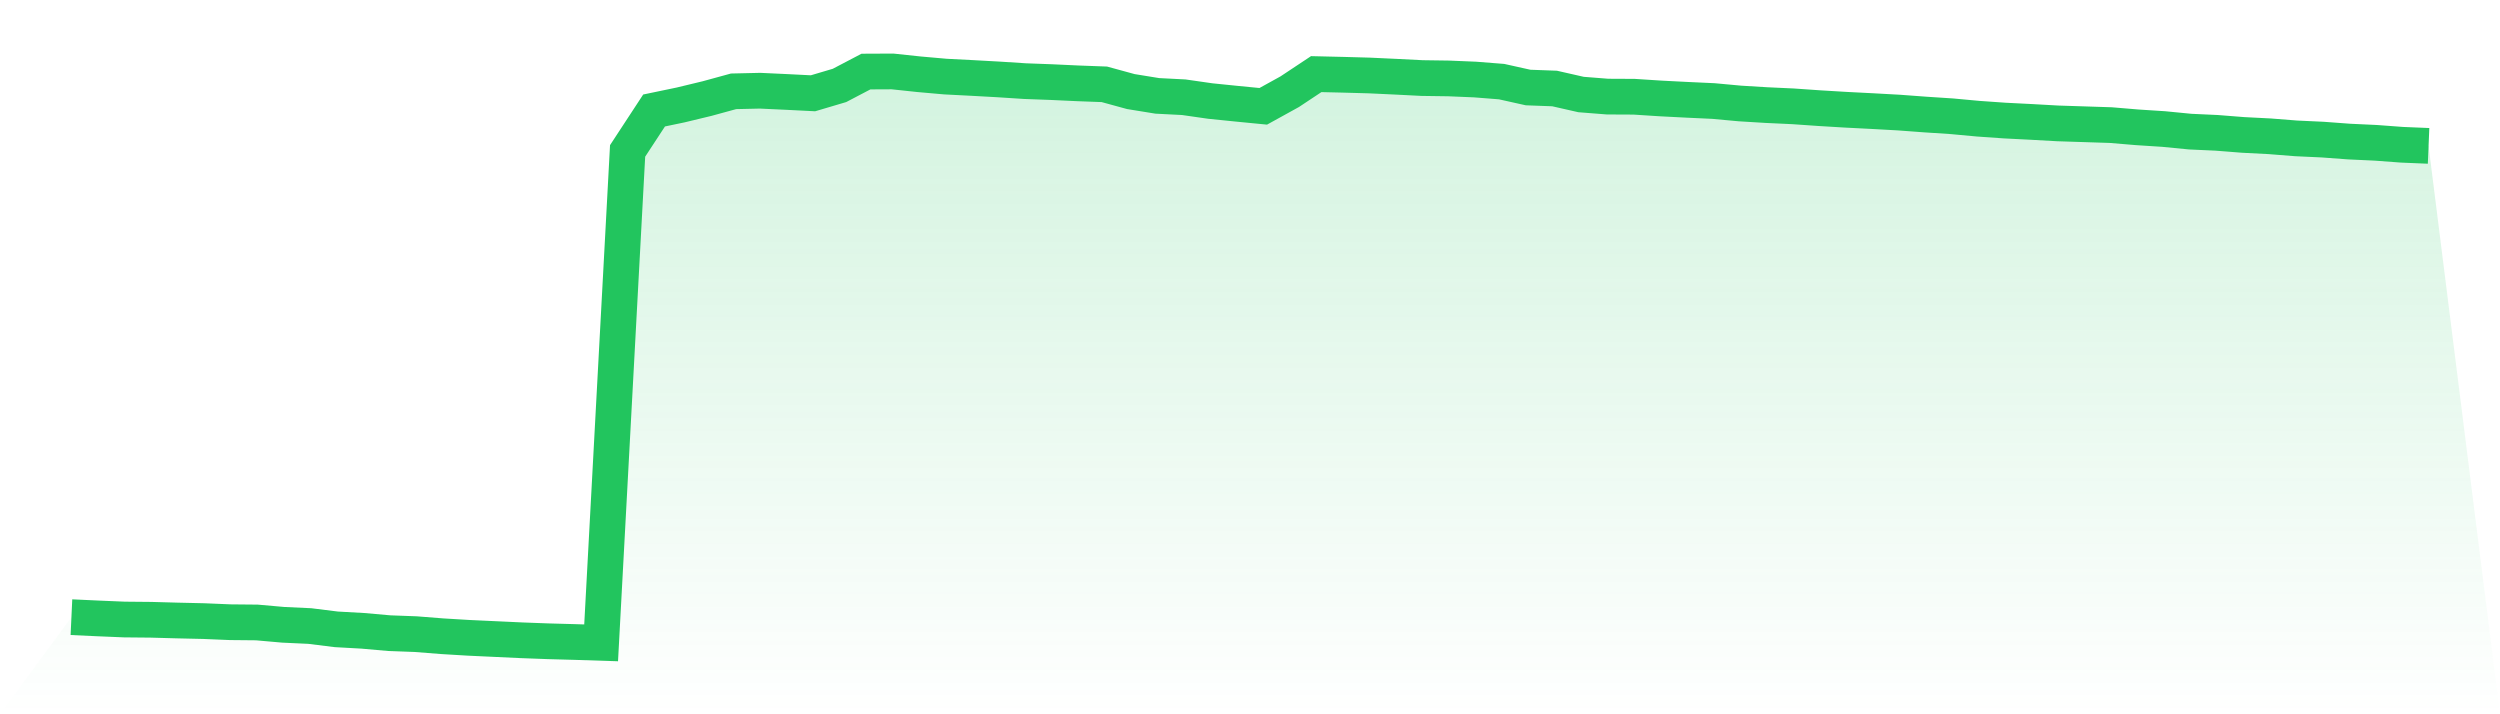
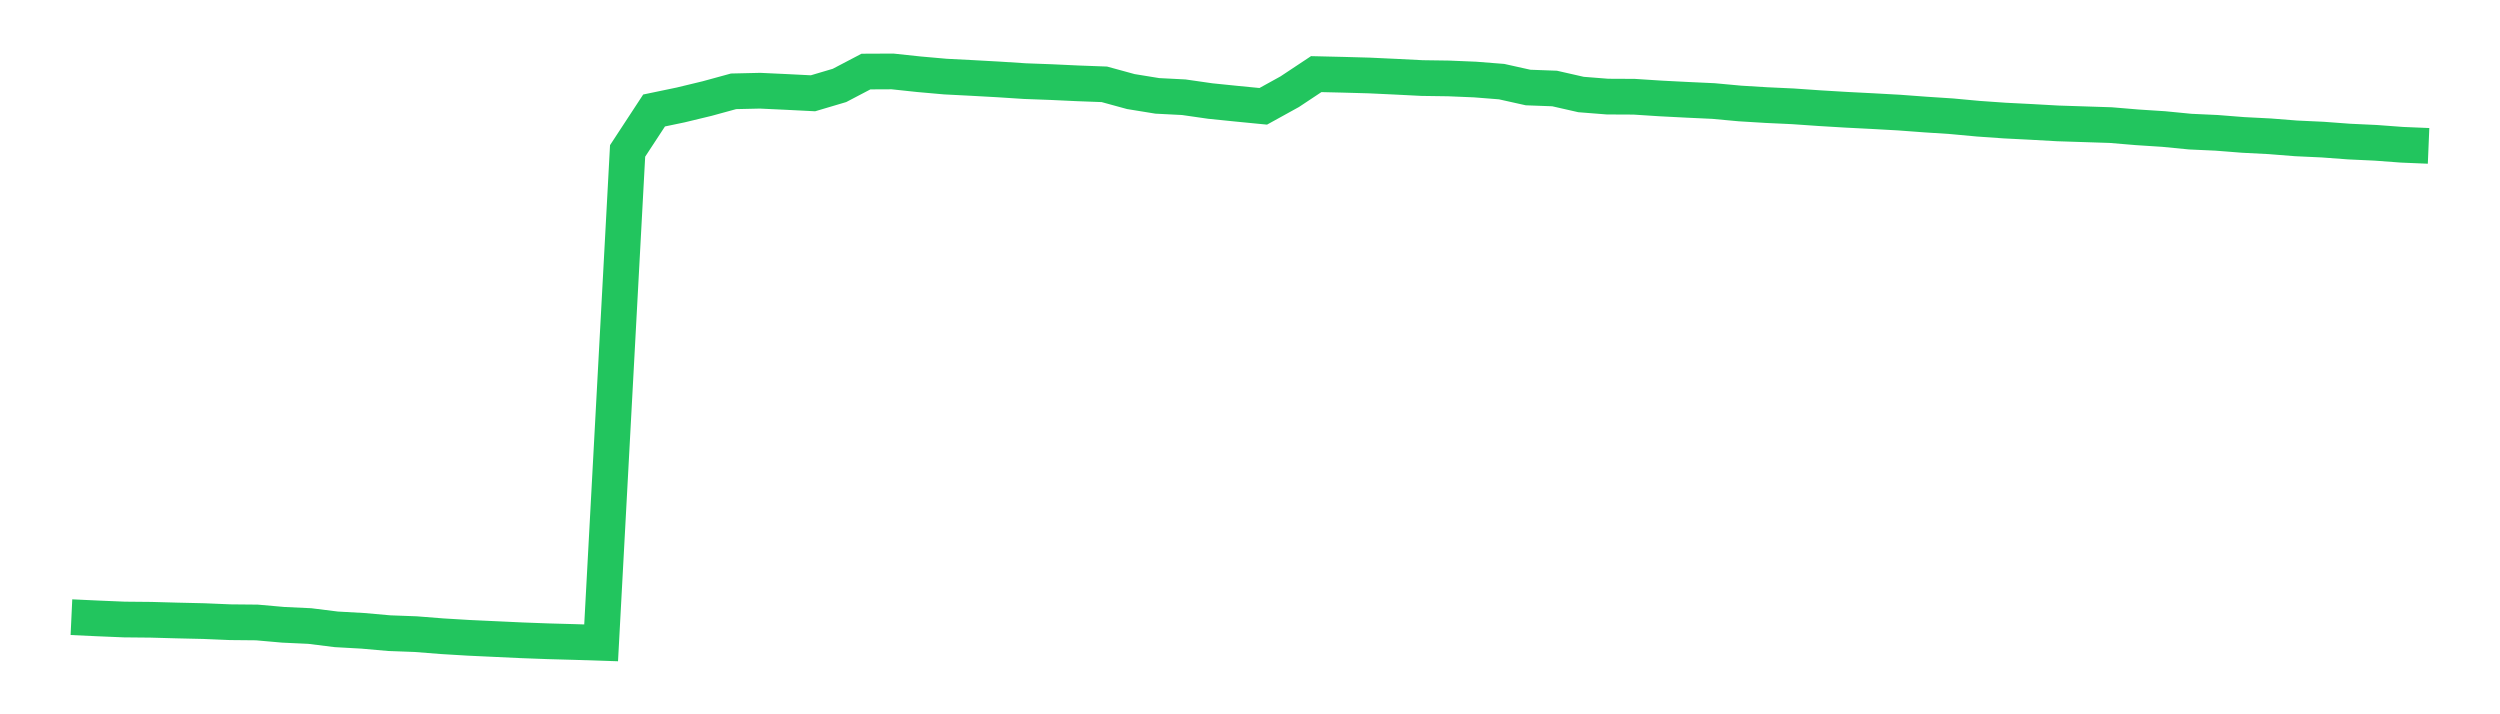
<svg xmlns="http://www.w3.org/2000/svg" viewBox="0 0 140 40">
  <defs>
    <linearGradient id="gradient" x1="0" x2="0" y1="0" y2="1">
      <stop offset="0%" stop-color="#22c55e" stop-opacity="0.2" />
      <stop offset="100%" stop-color="#22c55e" stop-opacity="0" />
    </linearGradient>
  </defs>
-   <path d="M4,34.562 L4,34.562 L5.483,34.631 L6.966,34.693 L8.449,34.707 L9.933,34.748 L11.416,34.782 L12.899,34.844 L14.382,34.858 L15.865,34.989 L17.348,35.058 L18.831,35.243 L20.315,35.326 L21.798,35.457 L23.281,35.512 L24.764,35.629 L26.247,35.718 L27.73,35.787 L29.213,35.856 L30.697,35.911 L32.18,35.952 L33.663,36 L35.146,8.451 L36.629,6.187 L38.112,5.878 L39.596,5.52 L41.079,5.114 L42.562,5.08 L44.045,5.149 L45.528,5.224 L47.011,4.784 L48.494,4.007 L49.978,4 L51.461,4.158 L52.944,4.289 L54.427,4.365 L55.91,4.447 L57.393,4.543 L58.876,4.598 L60.36,4.667 L61.843,4.722 L63.326,5.128 L64.809,5.369 L66.292,5.445 L67.775,5.658 L69.258,5.809 L70.742,5.954 L72.225,5.135 L73.708,4.151 L75.191,4.186 L76.674,4.227 L78.157,4.296 L79.64,4.371 L81.124,4.392 L82.607,4.454 L84.09,4.571 L85.573,4.901 L87.056,4.956 L88.539,5.293 L90.022,5.41 L91.506,5.417 L92.989,5.513 L94.472,5.589 L95.955,5.658 L97.438,5.795 L98.921,5.885 L100.404,5.954 L101.888,6.057 L103.371,6.146 L104.854,6.222 L106.337,6.304 L107.82,6.414 L109.303,6.511 L110.787,6.648 L112.27,6.752 L113.753,6.827 L115.236,6.91 L116.719,6.958 L118.202,7.006 L119.685,7.13 L121.169,7.226 L122.652,7.371 L124.135,7.439 L125.618,7.556 L127.101,7.632 L128.584,7.749 L130.067,7.818 L131.551,7.928 L133.034,7.997 L134.517,8.107 L136,8.169 L140,40 L0,40 z" fill="url(#gradient)" />
  <path d="M4,34.562 L4,34.562 L5.483,34.631 L6.966,34.693 L8.449,34.707 L9.933,34.748 L11.416,34.782 L12.899,34.844 L14.382,34.858 L15.865,34.989 L17.348,35.058 L18.831,35.243 L20.315,35.326 L21.798,35.457 L23.281,35.512 L24.764,35.629 L26.247,35.718 L27.73,35.787 L29.213,35.856 L30.697,35.911 L32.18,35.952 L33.663,36 L35.146,8.451 L36.629,6.187 L38.112,5.878 L39.596,5.52 L41.079,5.114 L42.562,5.08 L44.045,5.149 L45.528,5.224 L47.011,4.784 L48.494,4.007 L49.978,4 L51.461,4.158 L52.944,4.289 L54.427,4.365 L55.91,4.447 L57.393,4.543 L58.876,4.598 L60.36,4.667 L61.843,4.722 L63.326,5.128 L64.809,5.369 L66.292,5.445 L67.775,5.658 L69.258,5.809 L70.742,5.954 L72.225,5.135 L73.708,4.151 L75.191,4.186 L76.674,4.227 L78.157,4.296 L79.64,4.371 L81.124,4.392 L82.607,4.454 L84.09,4.571 L85.573,4.901 L87.056,4.956 L88.539,5.293 L90.022,5.41 L91.506,5.417 L92.989,5.513 L94.472,5.589 L95.955,5.658 L97.438,5.795 L98.921,5.885 L100.404,5.954 L101.888,6.057 L103.371,6.146 L104.854,6.222 L106.337,6.304 L107.82,6.414 L109.303,6.511 L110.787,6.648 L112.27,6.752 L113.753,6.827 L115.236,6.91 L116.719,6.958 L118.202,7.006 L119.685,7.13 L121.169,7.226 L122.652,7.371 L124.135,7.439 L125.618,7.556 L127.101,7.632 L128.584,7.749 L130.067,7.818 L131.551,7.928 L133.034,7.997 L134.517,8.107 L136,8.169" fill="none" stroke="#22c55e" stroke-width="2" />
</svg>